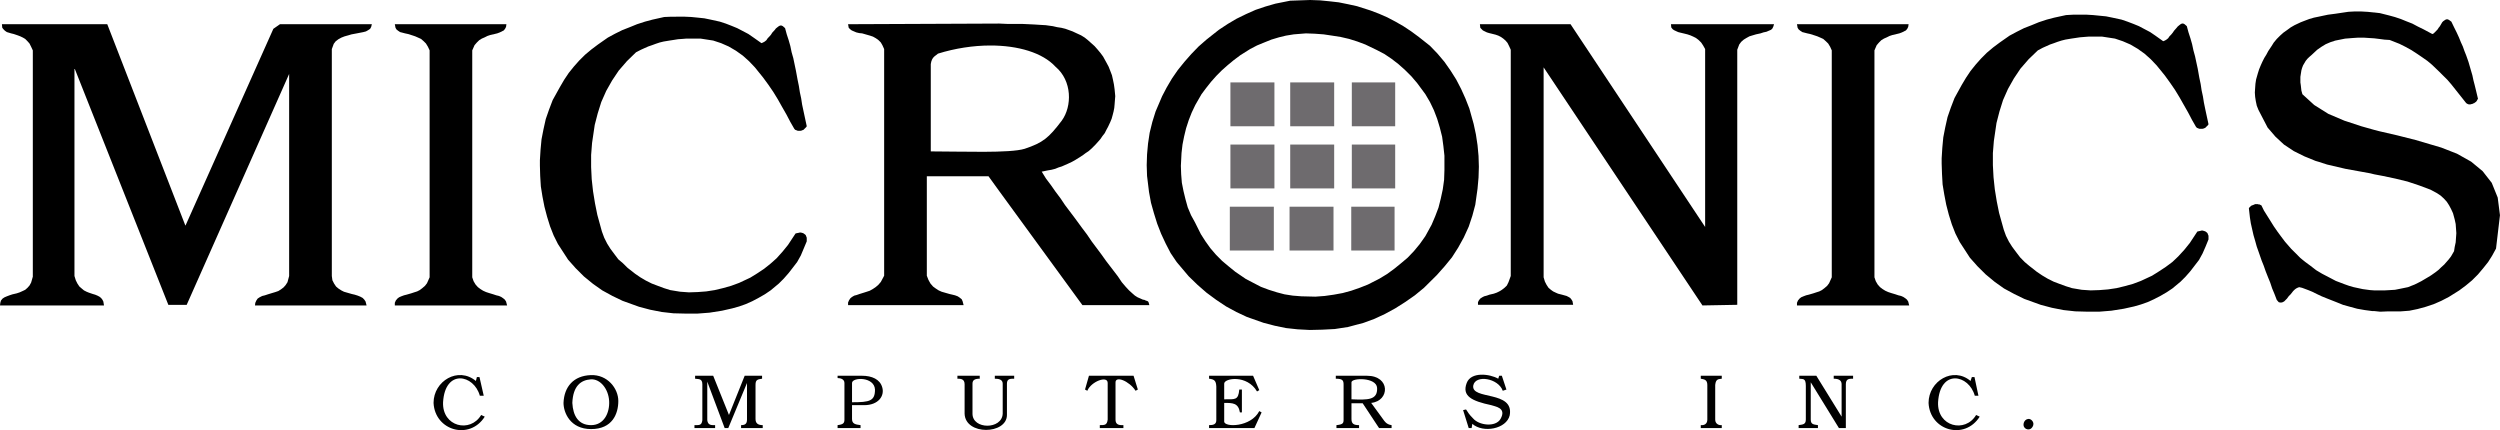
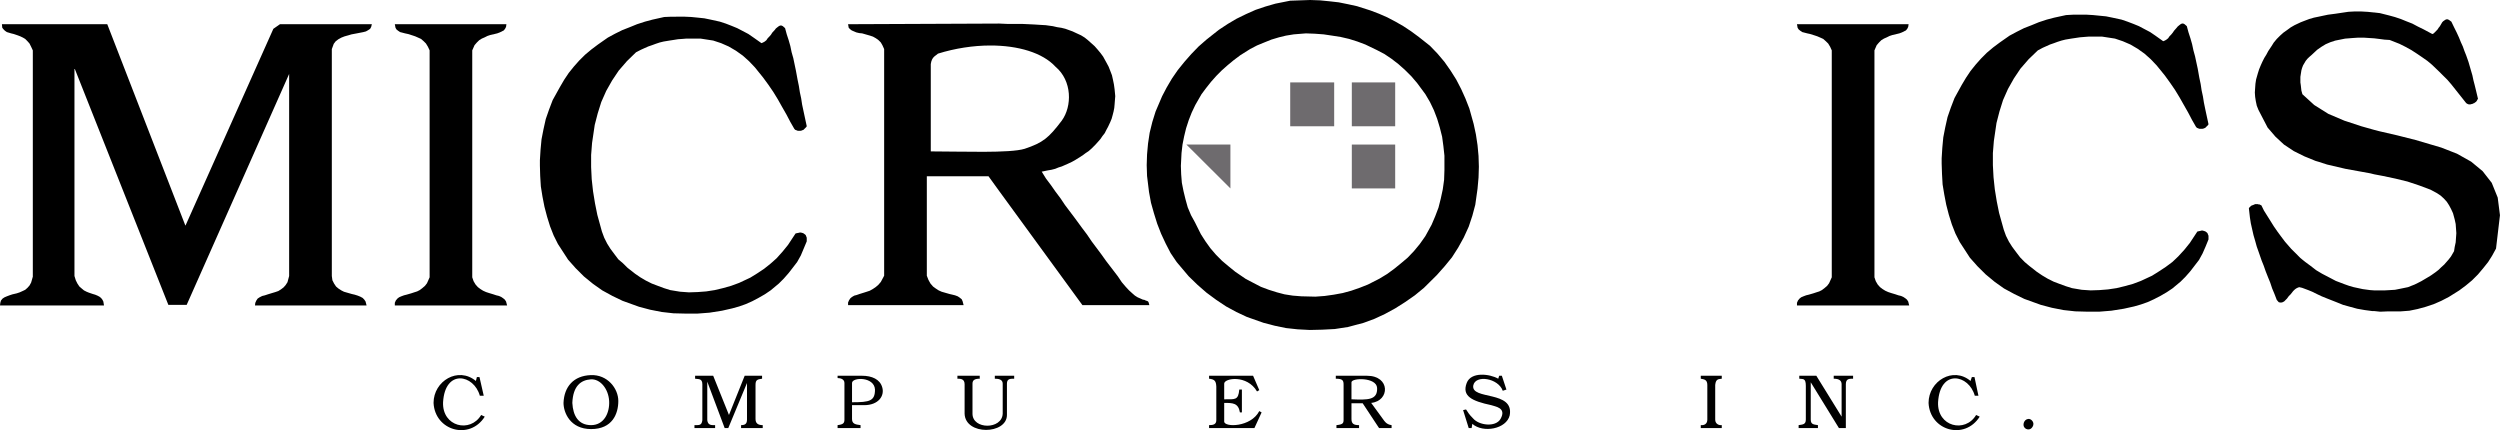
<svg xmlns="http://www.w3.org/2000/svg" width="2642" height="454.56" version="1.1" viewBox="0 0 2642 454.56">
  <defs>
    <clipPath id="clipPath1761">
      <path d="m-321.33 801.33h8v8.427h-8z" stroke-width="1.333" />
    </clipPath>
  </defs>
  <path d="m2190.7 15.527-7.285 0.41-12.5 2.715-7.969 2.09-8.34 2.754-7.598 3.125-8.027 3.125-7.598 3.809-7.656 4.102-10.371 7.246-6.973 5.215-6.621 5.566-6.191 6.191-5.527 6.211-5.566 6.914-4.844 7.246-4.531 7.598-7.598 13.809-3.867 10.059-3.477 10.039-2.402 10.684-2.09 10.723-1.035 11.094-0.684 11.055v5.508l0.371 11.094 0.625 10.996 1.777 10.723 2.07 10.742 2.773 10.723 3.125 10 3.789 9.688 4.531 8.965 10.781 16.602 7.969 8.965 8.711 8.652 9.629 7.969 9.746 6.914 10.781 5.84 10.723 5.215 17.344 6.25 11.816 3.125 12.148 2.383 12.441 1.367 12.871 0.352h12.5l12.812-1.035 13.164-2.09 10.742-2.383 7.285-2.09 6.934-2.441 6.914-3.125 6.621-3.438 6.621-3.809 6.191-4.121 8.691-7.227 5.215-5.215 5.156-5.879 9.062-11.777 3.809-6.934 3.164-7.227 3.086-7.559v-3.809l-0.371-1.094-0.312-0.625-0.371-1.094-0.664-0.664-1.367-1.055-0.723-0.312-1.035-0.352-1.406-0.371h-1.055l-1.406 0.371-1.719 0.352-1.348 0.312-7.969 12.09-5.879 7.285-6.309 6.875-6.25 5.938-6.934 5.156-7.285 4.805-7.246 4.531-11.816 5.508-8.34 3.125-8.691 2.402-8.652 2.09-9.004 1.348-9.004 0.723-9.336 0.312-9.414-0.625-10.371-1.758-6.621-2.09-6.562-2.402-6.25-2.383-6.25-3.125-5.879-3.496-5.566-3.75-7.969-6.25-4.902-4.121-4.785-4.883-4.219-5.527-4.121-5.527-3.496-5.508-3.125-6.211-2.383-6.602-4.902-17.617-2.441-12.07-2.09-12.812-1.348-12.773-0.684-12.812v-12.754l1.035-12.812 2.773-18.965 3.125-12.129 3.789-12.09 5.215-11.758 6.25-11.094 6.934-10.371 8.691-10 9.688-9.316 5.215-2.773 3.848-1.719 3.809-1.719 4.102-1.406 3.808-1.406 4.219-1.348 4.121-1.035 6.289-1.055 4.492-0.664 4.531-0.684 4.531-0.371 4.414-0.352h14.648l13.477 2.07 8.34 2.812 7.969 3.438 7.656 4.492 7.246 5.156 6.602 5.879 6.25 6.562 8.711 10.723 5.508 7.617 5.215 7.598 4.844 7.969 4.473 7.91 4.531 7.969 4.18 7.969 4.16 7.246 1.035 1.035 1.055 0.371 0.664 0.312 1.055 0.312h2.812l1.348-0.312 0.723-0.312 0.996-0.371 2.129-2.129 0.684-0.625 0.684-1.094-2.09-9.629-1.406-6.562-1.348-6.562-1.055-6.621-1.406-6.504-0.977-6.562-1.406-6.621-1.719-9.687-1.406-6.504-1.406-6.562-1.719-6.25-1.406-6.562-1.777-6.211-2.031-6.25-1.777-6.562-2.383-2.07-1.406-0.684h-1.367l-1.406 0.684-1.348 1.035-1.719 1.406-1.406 1.719-2.441 2.754-1.367 2.031-1.758 2.148-1.719 1.719-1.406 2.07-1.719 1.367-1.719 1.035-1.777 0.723-8.34-5.938-5.508-3.75-5.938-3.125-5.898-3.125-5.82-2.383-6.309-2.402-6.25-2.129-9.688-2.09-6.621-1.348-13.848-1.367-6.934-0.41z" fill-rule="evenodd" />
  <path d="m709.32 17.656-7.344 0.312-12.441 2.773-7.969 2.129-8.34 2.715-7.656 3.125-7.969 3.125-7.656 3.789-7.598 4.121-10.41 7.285-6.934 5.215-6.621 5.527-6.191 6.133-5.566 6.25-5.586 6.934-4.844 7.246-4.473 7.656-7.656 13.789-3.809 10-3.477 10-2.402 10.742-2.09 10.723-1.035 11.035-0.683 11.055v5.566l0.312 11.035 0.684 11.055 1.719 10.781 2.09 10.664 2.812 10.684 3.125 10.059 3.789 9.629 4.531 9.062 10.742 16.563 7.969 8.965 8.633 8.633 9.746 7.969 9.746 6.875 10.781 5.898 10.723 5.156 17.344 6.25 11.777 3.125 12.129 2.383 12.5 1.406 12.812 0.312h12.5l12.812-0.977 13.223-2.09 10.742-2.441 7.285-2.031 6.934-2.461 6.914-3.066 6.621-3.496 6.621-3.789 6.191-4.18 8.691-7.227 5.156-5.156 5.215-5.938 4.531-5.84 4.473-5.84 3.867-6.914 3.066-7.305 3.184-7.598v-3.809l-0.371-1.035-0.313-0.684-0.371-1.035-0.723-0.684-1.406-1.035-0.683-0.371-1.035-0.312-1.348-0.352h-1.055l-1.406 0.352-1.719 0.312-1.406 0.371-7.969 12.09-5.879 7.227-6.25 6.934-6.25 5.566-6.934 5.527-7.285 4.844-7.246 4.473-11.816 5.527-8.34 3.066-8.691 2.461-8.652 2.07-9.004 1.406-9.004 0.684-9.375 0.312-9.375-0.684-10.43-1.719-6.562-2.07-6.602-2.461-6.25-2.383-6.25-3.125-5.84-3.438-5.566-3.809-7.969-6.25-4.902-4.844-4.844-4.121-4.16-5.508-4.121-5.527-3.496-5.566-3.125-6.211-2.441-6.562-4.844-17.598-2.441-12.09-2.09-12.812-1.406-12.754-0.625-12.813v-12.812l0.996-12.754 2.812-19.023 3.125-12.07 3.789-12.09 5.215-11.777 6.25-11.035 6.934-10.371 8.691-10.039 9.629-9.375 5.273-2.715 3.789-1.719 3.867-1.719 4.102-1.406 3.809-1.406 4.219-1.406 4.121-0.996 6.25-1.035 4.473-0.684 4.531-0.723 4.473-0.312 4.531-0.371h14.59l13.535 2.09 8.34 2.754 7.969 3.496 7.598 4.434 7.305 5.195 6.602 5.898 6.25 6.562 8.652 10.723 5.566 7.598 5.215 7.617 4.844 7.91 4.473 7.969 4.531 7.91 4.18 7.969 4.16 7.246 0.996 1.094 1.094 0.313 0.664 0.371 1.055 0.312h2.754l1.406-0.312 0.723-0.371 0.996-0.313 2.812-2.812 0.684-0.996-2.09-9.688-2.812-13.164-0.996-6.523-1.406-6.562-1.035-6.602-1.348-6.562-1.777-9.648-2.754-13.164-1.777-6.25-1.348-6.523-1.777-6.25-2.031-6.191-1.777-6.563-2.383-2.09-1.406-0.664h-1.406l-1.367 0.664-1.406 1.055-1.758 1.406-1.309 1.719-2.5 2.695-1.348 2.148-1.777 2.031-1.719 1.758-1.348 2.031-1.719 1.406-1.777 0.996-1.719 0.723-8.34-5.879-5.508-3.808-5.938-3.125-5.898-3.067-5.938-2.441-6.191-2.402-6.25-2.031-9.687-2.129-6.621-1.367-6.914-0.723-6.934-0.684-6.934-0.312z" fill-rule="evenodd" />
  <path d="m2488.7 12.09-6.914 0.371-6.992 1.035-6.914 1.035-7.656 0.996-5.215 1.094-4.844 1.035-4.844 0.996-4.844 1.406-4.531 1.719-4.473 1.719-6.621 3.125-4.16 2.402-3.809 2.812-3.808 2.695-3.477 3.125-3.496 3.496-3.125 3.75-2.402 3.848-3.477 5.215-2.031 3.809-2.148 3.438-2.07 4.102-1.719 3.808-1.719 4.16-1.406 4.492-1.777 6.25-0.684 4.473-0.312 4.473-0.312 4.844 0.312 4.531 0.684 4.434 1.035 4.902 1.777 4.473 9.688 18.652 8.34 9.688 8.945 8.281 10.43 6.914 11.133 5.527 11.836 4.844 3.438 0.996 8.691 2.812 19.375 4.531 26.348 4.785 4.18 1.035 9.062 1.719 13.125 2.773 12.852 3.125 12.5 4.16 11.836 4.434 6.504 3.477 4.219 2.773 3.438 3.125 3.125 3.438 2.441 3.789 2.031 3.809 2.09 4.531 1.777 6.563 1.035 4.785 0.684 9.688-0.684 9.746-1.035 4.785-0.684 4.492-3.184 5.508-2.383 3.125-2.461 2.812-2.383 2.715-3.125 2.812-2.773 2.715-3.125 2.442-4.883 3.437-3.438 2.09-3.496 2.07-3.438 2.031-3.496 1.777-3.477 1.719-3.438 1.348-3.496 1.406-8.34 1.719-5.508 1.094-5.215 0.312-5.527 0.312h-11.133l-4.492-0.312-7.656-1.035-9.688-2.09-4.883-1.406-4.844-1.719-4.492-1.719-4.531-1.719-4.531-2.383-10-5.215-6.289-3.75-5.84-4.531-5.625-4.121-5.215-4.219-4.785-4.844-4.844-4.785-6.621-7.598-4.16-5.527-3.848-5.215-3.809-5.508-3.438-5.527-3.496-5.566-3.477-5.527-2.715-5.527-1.406-0.664-0.723-0.371h-0.996l-0.723-0.312h-2.773l-1.406 0.684-1.035 0.352-0.684 0.312-1.035 0.371-1.348 1.348-0.742 0.684-0.352 0.723 1.094 9.648 0.977 6.25 1.406 6.25 1.406 6.191 1.719 5.879 1.719 6.211 2.09 5.879 3.125 9.004 2.09 5.156 2.07 5.898 2.461 6.25 2.383 5.82 2.09 6.25 2.442 5.84 2.402 6.25 2.09 2.402 1.406 0.352h1.406l1.406-0.352 1.719-0.996 1.348-1.406 1.406-1.406 2.031-2.754 1.777-1.719 2.754-3.496 1.777-1.719 1.348-0.996 1.406-0.723 1.777-0.684 3.067 0.684 2.812 1.035 3.75 1.406 4.219 1.719 4.844 2.402 5.156 2.441 5.938 2.402 9.688 3.809 6.934 2.812 7.344 2.031 7.598 2.07 8.027 1.406 7.91 1.055h2.09l6.25 0.664 8.691-0.352h13.184l9.004-0.684 8.652-1.777 8.691-2.383 8.34-2.773 7.969-3.477 7.969-4.121 11.094-6.934 6.914-5.156 6.621-5.508 6.25-6.25 5.527-6.562 5.195-6.523 4.18-6.602 4.16-7.617 4.16-35.254-2.383-18.652-6.309-15.566-9.688-12.402-11.777-9.727-0.41-0.312-14.844-8.34-16.66-6.504-27.031-7.969-19.121-4.844-19.434-4.492-5.195-1.348-13.496-3.808-18.066-5.938-16.992-7.227-14.883-9.336-12.5-11.406-1.055-3.789-0.352-3.125-0.312-2.773-0.41-2.754v-5.879l0.41-2.715 0.664-4.219 0.684-2.402 1.035-2.754 2.812-4.785 1.719-2.148 2.09-2.031 2.402-2.07 5.938-5.527 4.473-3.125 4.531-2.754 4.844-2.09 5.215-1.719 10.41-2.09 8.281-0.664 5.566-0.371h5.898l5.566 0.371 5.527 0.352 5.566 0.684 5.215 0.684 5.508 0.352 10.43 4.121 6.25 3.125 6.25 3.437 5.879 3.809 5.566 3.789 5.527 3.867 4.902 4.102 7.227 6.934 4.492 4.473 4.531 4.492 4.16 4.844 3.848 4.844 4.121 5.195 3.848 4.844 3.808 4.805 1.035 0.723 0.684 0.312 1.035 0.371h1.777l1.035-0.371h0.684l1.406-0.684 0.996-0.352 0.723-0.684 0.684-0.313 0.723-0.723 0.684-0.996 0.312-0.723 0.723-1.055-2.129-8.945-1.367-5.586-1.348-5.195-1.094-5.156-1.406-4.805-1.309-4.531-1.406-4.844-2.442-6.914-1.777-4.434-1.719-4.844-2.07-4.531-2.09-5.156-2.402-5.215-2.754-5.508-2.813-5.84-2.402-1.777-1.406-0.723h-1.406l-0.977 0.371-1.094 0.723-1.406 0.996-0.996 1.035-1.406 2.402-1.035 1.758-1.367 1.719-1.094 1.719-1.348 1.406-2.754 2.773-1.406 0.664-9.023-4.844-6.25-3.066-5.879-3.125-6.25-2.441-5.879-2.402-6.25-2.09-6.25-1.719-9.688-2.441-5.938-0.684h-0.371l-6.562-0.664-6.563-0.371z" fill-rule="evenodd" />
-   <path d="m1631.3 71.204v221.87l1.354 4.531 1.771 3.438 2.031 3.073 2.5 2.135 2.396 1.719 2.76 1.303 2.448 1.093 4.114 1.041 4.896 1.354 2.031 1.041 1.771 1.041 1.406 1.771 1.041 1.719 0.677 3.802h-100.57v-2.812l1.041-2.031 1.406-1.771 2.083-1.354 2.031-1.041 2.813-0.729 2.76-0.989 4.531-1.041 3.125-1.093 2.708-1.303 2.812-1.719 2.76-2.135 2.448-2.396 1.719-3.49 2.396-6.562v-239.11l-1.719-3.802-1.719-3.438-2.083-2.448-2.396-2.083-2.448-1.719-2.76-1.406-2.812-0.989-4.115-1.041-2.812-0.677-2.396-0.729-2.135-1.041-2.083-1.041-1.354-1.354-1.354-1.406-0.416-3.802h95.781l142.24 214.27v-188.02l-2.135-3.802-2.083-3.125-2.76-2.708-2.76-2.083-2.813-1.406-3.073-1.354-3.125-1.041-4.219-1.041-3.073-0.729-2.448-0.625-2.396-1.093-2.083-0.989-1.406-1.041-1.406-1.771-0.312-3.438h108.91l-0.729 2.448-0.989 2.083-1.406 1.354-2.448 1.041-2.396 1.041-3.177 0.677-3.125 1.041-4.792 1.041-3.49 1.041-3.437 1.041-3.125 1.719-2.812 1.719-2.76 2.396-2.083 2.812-2.083 5.521v269.58l-36.771 0.677-167.86-251.61" fill-rule="evenodd" />
  <path d="m2.031 25.586 0.371 3.789 1.406 1.719 1.406 1.406 2.031 1.406 2.07 0.625 2.461 0.742 2.754 0.664 4.16 1.406 2.773 1.055 2.812 1.348 2.383 1.406 2.402 2.441 2.129 2.402 1.719 3.438 1.777 3.808v239.16l-1.777 6.191-1.719 3.125-2.129 2.402-2.402 2.129-2.754 1.309-3.125 1.406-3.125 1.035-4.531 1.055-3.125 1.035-2.754 1.035-2.461 1.055-2.07 1.348-1.719 2.09-0.683 2.442-0.313 2.754h109.9l-0.684-4.16-1.035-2.031-1.406-1.777-1.719-1.348-2.09-1.094-2.402-0.996-2.442-0.723-4.16-1.406-2.461-0.996-2.754-1.406-2.441-2.031-2.402-2.07-2.09-3.125-1.719-3.438-1.406-4.531v-219.8l99.219 250.27h19.375l108.28-244.02v213.55l-1.758 6.562-2.031 3.125-2.148 2.383-2.754 2.09-2.754 1.719-3.183 1.094-3.438 1.035-4.473 1.367-3.125 1.035-2.812 0.684-2.773 1.406-2.031 1.348-1.406 2.09-1.094 2.442-0.312 2.754h117.93l-1.055-4.16-1.348-2.031-1.719-1.777-2.5-1.348-2.715-1.094-3.125-0.996-3.125-0.723-4.883-1.406-3.438-0.996-2.773-1.406-3.125-2.031-2.441-2.07-2.09-3.125-1.758-3.438-0.625-4.531v-239.84l2.031-5.527 2.07-2.715 2.812-2.129 3.125-1.719 3.438-1.348 3.809-1.055 3.496-1.035 5.508-1.035 3.809-0.742 3.184-0.625 2.754-0.723 2.402-1.348 2.07-1.406 1.094-2.031 0.684-2.812h-97.129l-6.934 4.844-92.285 206.66-0.683 1.348-82.559-212.85z" fill-rule="evenodd" />
  <path d="m535.16 25.579-0.365 2.812-1.041 2.031-1.354 1.719-4.167 2.083-2.761 1.041-2.812 0.677-4.531 1.041-3.073 1.041-2.76 1.406-3.125 1.354-2.76 1.719-2.448 2.396-2.448 2.813-2.448 5.521v239.84l1.406 4.115 2.083 3.49 2.448 2.76 2.76 2.083 2.76 1.719 3.125 1.406 3.177 1.041 4.479 1.354 3.125 1.041 2.813 0.677 2.396 1.041 2.083 1.406 1.719 1.406 1.354 2.031 1.093 4.167h-118.65v-2.76l1.041-2.448 1.719-2.083 1.771-1.354 2.396-1.041 2.812-1.041 2.708-0.677 4.896-1.406 3.125-1.041 3.125-0.989 2.76-1.406 2.76-2.083 2.813-2.448 2.083-2.708 2.76-6.25v-239.84l-1.771-3.802-2.083-3.438-2.396-2.396-2.812-2.448-3.125-1.406-3.073-1.354-3.125-1.041-4.531-1.406-3.125-0.677-2.76-0.729-2.448-0.625-2.083-1.406-1.719-1.406-0.989-1.719-0.729-3.802h117.92" fill-rule="evenodd" />
  <path d="m2017 25.579-0.416 2.812-0.989 2.031-1.406 1.719-4.167 2.083-2.76 1.041-2.813 0.677-4.479 1.041-3.125 1.041-2.812 1.406-3.073 1.354-2.812 1.719-2.396 2.396-2.448 2.813-2.396 5.521v239.84l1.406 4.115 2.031 3.49 2.448 2.76 2.76 2.083 2.76 1.719 3.125 1.406 3.125 1.041 4.531 1.354 3.073 1.041 2.812 0.677 2.396 1.041 2.135 1.406 1.719 1.406 1.354 2.031 1.041 4.167h-118.59v-2.76l1.041-2.448 1.719-2.083 1.719-1.354 2.448-1.041 2.76-1.041 2.812-0.677 4.844-1.406 3.125-1.041 3.125-0.989 2.76-1.406 2.76-2.083 2.812-2.448 2.031-2.708 2.812-6.25v-239.84l-1.719-3.802-2.083-3.438-2.448-2.396-2.76-2.448-3.125-1.406-3.125-1.354-3.125-1.041-4.479-1.406-3.125-0.677-2.812-0.729-2.396-0.625-2.083-1.406-1.719-1.406-1.093-1.719-0.677-3.802h117.97" fill-rule="evenodd" />
  <path d="m1055.4 24.902-159.16 0.684 0.684 3.789 1.406 1.406 1.758 1.367 4.805 2.07 3.125 0.742 3.125 0.312 4.883 1.406 3.438 0.977 3.125 1.055 3.125 1.758 2.773 2.031 2.383 2.402 1.777 3.125 1.719 3.809v239.53l-3.496 6.562-2.695 3.125-2.812 2.383-3.125 2.09-3.086 1.719-3.125 1.035-3.125 0.996-4.531 1.406-3.125 1.094-2.441 0.625-2.402 1.406-1.719 1.406-1.406 2.09-1.035 2.383v2.773h122.09l-1.055-4.121-0.977-2.129-2.148-1.719-2.07-1.367-2.773-1.035-2.754-0.684-3.125-0.723-4.902-1.406-3.438-0.996-3.125-1.406-3.125-2.031-2.812-2.07-2.695-3.125-2.148-3.809-1.719-4.473v-105.06h65.215l10.723 14.844 88.496 121.31h70.723l-0.625-2.402-0.41-1.035-0.684-0.684-1.035-0.41-1.035-0.312-1.367-0.684-1.758-0.313-3.125-1.406-2.402-1.035-2.813-1.777-2.754-2.402-3.438-3.125-3.496-3.75-4.16-4.883-4.18-6.211-12.441-16.25-4.902-6.875-10.352-13.848-4.902-7.246-5.215-6.914-7.598-10.371-10.41-13.809-4.844-7.227-5.215-6.934-4.844-6.934-5.215-6.914-4.531-7.305 6.25-1.289 4.18-0.723 3.848-0.996 3.438-1.406 3.496-1.094 3.066-1.348 3.125-1.367 4.531-2.129 3.125-1.719 5.527-3.438 3.164-2.09 2.715-2.031 3.125-2.07 3.184-2.812 4.102-4.121 2.812-3.125 2.402-2.754 2.09-3.086 2.441-3.125 1.719-3.438 1.719-3.125 2.441-5.195 1.406-3.438 1.055-3.809 0.977-3.809 0.742-3.789 0.352-3.809 0.312-4.121 0.371-4.531-0.684-7.226-0.723-5.215-0.996-4.844-1.094-4.844-1.719-4.473-1.758-4.492-2.402-4.473-3.438-6.25-2.812-3.809-3.125-3.75-3.066-3.477-6.992-6.25-3.438-2.773-3.848-2.383-5.215-2.402-3.789-1.777-7.617-2.754-4.219-1.035-4.473-0.684-4.531-1.035-7.598-1.055-5.527-0.312-6.309-0.41-6.562-0.312-6.914-0.312h-15.625l-8.34-0.371zm-9.141 23.184c29.518-0.09 55.527 7.532 69.199 22.441 17.656 14.844 17.663 41.764 6.621 56.973-13.906 18.333-19.792 23.236-39.219 29.746-15.625 4.844-66.25 2.754-99.219 2.754v-92.227c1.041-7.969 5.202-8.646 7.598-11.094 18.34-5.703 37.309-8.539 55.02-8.594z" fill-rule="evenodd" />
  <path d="m1384.6 0-10.723 0.371-10.41 0.371-15.625 3.125-10.43 3.008-10.41 3.496-10.059 4.473-10.039 4.902-9.375 5.527-9.375 6.191-13.125 10.371-8.34 7.285-7.656 7.91-7.285 8.281-6.992 8.652-6.191 8.965-5.527 9.375-4.883 9.316-6.934 16.25-3.437 11.035-2.813 11.406-1.719 11.406-1.035 11.406-0.371 11.406 0.371 11.406 2.07 16.934 2.09 11.406 3.125 11.094 3.438 11.035 4.16 10.684 4.844 10.371 5.215 10.039 6.309 9.375 12.812 15.156 9.316 9.023 9.434 8.223 10.352 7.656 10.43 6.934 10.723 5.82 11.094 5.215 17.715 6.25 11.758 3.066 11.836 2.461 12.441 1.348 12.871 0.684 13.164-0.312 13.184-0.684 13.906-2.129 16.66-4.434 11.406-4.219 11.094-5.156 10.781-5.879 10.371-6.562 10.41-7.246 9.688-7.969 13.555-13.437 8.32-9.375 7.617-9.316 6.602-10.312 5.938-10.742 5.215-11.406 3.808-11.445 3.125-11.719 2.383-16.934 1.055-11.777 0.352-11.406-0.352-11.406-1.055-11.406-1.719-11.348-2.383-11.094-4.531-16.25-4.18-10.684-4.531-10.039-5.195-10-5.898-9.336-6.562-9.375-7.285-8.633-7.969-8.281-11.816-9.336-7.969-5.879-8.34-5.527-8.34-4.785-8.633-4.531-8.711-3.809-9.004-3.438-14.219-4.531-9.375-2.07-10.059-2.031-9.688-1.094-10.039-0.996zm-4.531 35.273 9.375 0.352 9.336 0.684 9.062 1.348 9.004 1.406 9.004 2.09 8.711 2.754 8.32 3.125 12.148 5.84 7.969 4.16 7.656 5.156 7.227 5.586 6.934 6.191 6.621 6.562 6.191 7.246 8.691 11.758 4.902 8.34 4.121 8.594 3.438 9.004 2.812 9.336 2.442 9.688 1.348 10 1.094 10.039v15.156l-0.352 10.371-1.406 10.058-2.09 9.688-2.441 9.629-3.438 9.062-3.809 8.965-6.621 12.07-5.879 8.34-6.25 7.559-6.621 6.914-6.914 5.84-7.305 5.937-7.598 5.527-7.969 4.844-12.129 6.191-8.711 3.437-9.004 3.125-9.004 2.442-9.375 1.719-9.688 1.367-9.746 0.723-14.902-0.371-9.062-0.723-8.633-1.348-7.969-2.09-8.652-2.715-8.34-3.125-8.008-4.16-7.969-4.16-11.094-7.559-7.305-5.937-6.602-5.527-6.523-6.562-5.938-6.914-5.195-7.246-4.844-7.559-6.25-12.5-4.18-7.598-3.477-8.281-2.402-8.652-2.09-8.633-1.719-8.652-0.723-8.965-0.312-8.945 0.684-13.496 1.035-9.004 1.719-8.652 2.09-8.594 2.812-8.652 3.125-7.969 3.789-7.969 6.562-11.406 4.902-6.562 5.215-6.562 5.508-6.191 5.898-5.938 6.25-5.527 6.25-5.156 6.914-5.195 10.43-6.562 7.285-3.809 7.598-3.125 7.617-3.066 8.008-2.402 7.305-1.777 8.32-1.348z" fill-rule="evenodd" />
-   <path d="m1300.3 133.44h46.51v-46.354h-46.51z" fill="#6e6b6e" fill-rule="evenodd" />
  <path d="m1363.5 133.44h46.458v-46.354h-46.458z" fill="#6e6b6e" fill-rule="evenodd" />
  <path d="m1428.6 133.44h45.833v-46.354h-45.833z" fill="#6e6b6e" fill-rule="evenodd" />
-   <path d="m1300.3 199.12h46.51v-46.354h-46.51z" fill="#6e6b6e" fill-rule="evenodd" />
-   <path d="m1363.5 199.12h46.458v-46.354h-46.458z" fill="#6e6b6e" fill-rule="evenodd" />
+   <path d="m1300.3 199.12v-46.354h-46.51z" fill="#6e6b6e" fill-rule="evenodd" />
  <path d="m1428.6 199.12h45.833v-46.354h-45.833z" fill="#6e6b6e" fill-rule="evenodd" />
-   <path d="m1428 264.75h45.781v-46.302h-45.781zm-65.208 0h46.458v-46.302h-46.458zm-63.125 0h46.51v-46.302h-46.51z" fill="#6e6b6e" fill-rule="evenodd" />
  <path d="m458.18 425.79c0-23.177 25.99-38.75 44.74-23.177l1.041-4.115h2.76l4.479 19.688h-4.115c-6.25-22.5-36.771-28.646-38.854 6.927-1.041 25.885 28.75 32.812 40.26 13.438l3.802 1.771c-15.938 25.208-52.708 14.844-54.114-14.531z" fill-rule="evenodd" />
  <path d="m595.52 425.79c0.677-17.24 10.729-28.698 28.802-29.375 17.708-0.729 29.114 14.167 29.114 27.344 0 13.438-6.198 29.688-28.75 29.688-22.24 0-29.167-17.604-29.167-27.656zm9.323 0c0.729 13.854 6.614 23.49 19.844 23.49 13.49 0 19.74-12.76 19.063-25.521-0.729-12.812-9.427-23.542-19.427-22.865-10.417 0.729-18.75 6.927-19.479 24.896z" fill-rule="evenodd" />
  <path d="m742.24 444.07v-37.969c0-6.562-4.531-5.208-7.656-5.885v-3.125h19.114l16.667 41.458 16.615-41.458h18.385v3.125c-5.208 0.677-6.927 1.406-6.927 6.562v35.99c0 4.427 2.396 6.51 7.604 6.51v3.125h-22.865v-3.125c4.167 0 6.25-1.354 6.25-5.833v-38.698l-19.792 47.656h-3.802l-18.386-49.062v40.729c0.677 5.573 4.479 5.208 8.281 5.208v3.125h-21.823v-3.125c5.208 0 7.604 0.364 8.333-5.208z" fill-rule="evenodd" />
  <path d="m892.4 443.44v-38.698c0-3.854-3.802-5.208-7.24-5.208v-2.448h25.677c10.729 0 19.062 3.802 21.458 12.083 2.812 9.01-3.802 19.01-19.062 19.01h-12.813v14.583c0 5.156 3.49 5.833 9.01 6.51v3.125h-24.271v-3.125c5.885-0.677 7.24-2.083 7.24-5.833zm8.021-38.698v20.365c18.75 0 24.271-1.354 24.271-13.437-0.729-13.854-24.271-13.177-24.271-6.927z" fill-rule="evenodd" />
  <path d="m1019.4 406.1c0-5.885-4.479-5.885-7.604-5.885v-3.125h23.594v3.125c-5.208 0-7.656 1.406-7.656 5.208v31.771c0 16.927 31.198 16.927 31.927 0v-31.771c0-4.531-4.531-5.208-8.333-5.208v-3.125h20.469v3.125c-4.167 0-7.656 0-7.656 5.208v33.125c0 20.729-44.01 21.823-44.74-1.354z" fill-rule="evenodd" />
-   <path d="m1170.6 443.44v-38.698c0-8.333-17.708-1.406-21.51 8.229l-2.448-1.303 4.167-14.583h47.135l4.531 14.583-2.396 1.303c-6.614-10.365-21.875-16.563-21.198-8.229v38.698c0 4.479 2.448 6.198 8.333 5.833v3.125h-24.948v-3.125c5.208 0 7.604 0 8.333-5.833z" fill-rule="evenodd" />
  <path d="m1285.4 408.55c-0.312-5.938-1.719-7.656-7.656-8.333v-3.125h46.51l6.562 15.208-2.396 1.406c-10.417-18.021-34.687-14.167-34.687-8.281v16.562c11.771 0 14.896 1.041 15.937-10.312h2.76v24.167h-2.083c-1.719-10.052-7.604-10.052-16.614-10.052v19.688c0 6.25 28.125 6.25 37.083-11.042l2.448 1.406-7.604 16.562h-47.917v-3.125c4.219 0 7.656-0.677 7.656-5.208z" fill-rule="evenodd" />
  <path d="m1419.9 406.78c0-4.479-0.625-6.562-8.229-6.562v-3.125h32.917c24.948 0 24.271 26.667 4.479 28.698l12.865 17.656c1.041 1.354 3.073 5.156 8.698 5.833v3.125h-13.229l-17.344-26.25h-11.823v16.615c0 5.156 2.5 6.51 8.021 6.51v3.125h-23.906v-3.125c6.927-0.677 7.552-2.083 7.552-5.833zm8.333 15.208c17.031 0.677 27.76 1.041 27.083-12.083-0.677-11.406-27.083-10.729-27.083-5.885z" fill-rule="evenodd" />
  <path d="m1576 428.18c-20.781-4.427-31.198-9.636-25.99-23.438 4.531-12.135 24.271-9.688 33.333-4.531l0.989-3.125h2.813l4.844 14.583-3.854 1.303c-4.792-13.437-29.063-17.292-31.198-5.521-2.396 15.573 43.385 4.844 38.542 31.458-3.49 14.531-28.125 19.01-39.531 9.011l-0.729 4.479h-3.073l-5.937-19.01 3.125-0.677c2.083 3.125 3.125 5.208 7.292 9.323 6.25 7.604 23.906 9.688 29.115 0.729 6.927-12.135-6.25-13.177-9.74-14.583z" fill-rule="evenodd" />
  <path d="m1804.3 406.78c0-5.886-3.802-5.886-6.927-6.562v-3.125h22.188v3.125c-2.448 0.677-6.25-0.677-6.927 6.562v36.667c0 4.479 3.802 6.198 6.927 5.833v3.125h-22.188v-3.125c3.802 0.364 6.927-1.354 6.927-5.833z" fill-rule="evenodd" />
  <path d="m1908.4 443.44v-35.625c0-8.646-3.125-6.927-6.927-7.604v-3.125h18.021l26.719 43.229v-34.219c0-3.49-2.083-5.885-8.333-5.885v-3.125h20.469v3.125c-4.219 0-7.656 0-7.656 5.885v46.302h-7.292l-29.792-48.385v39.427c0 5.156 3.125 5.156 7.604 5.833v3.125h-20.417v-3.125c4.479-0.677 7.604-0.677 7.604-5.833z" fill-rule="evenodd" />
  <path d="m2038.1 425.79c0-23.177 25.99-38.75 44.375-23.177l1.354-4.115h2.812l4.167 19.688h-3.854c-6.25-22.5-36.719-28.646-38.802 6.927-1.041 25.885 28.75 32.812 40.208 13.438l3.802 1.771c-15.938 25.208-52.656 14.844-54.062-14.531z" fill-rule="evenodd" />
  <path transform="matrix(10 0 0 10 5236.1 -7637.3)" d="m-319.8 806.31c0-2.318 2.599-3.875 4.438-2.318l0.135-0.411h0.281l0.417 1.969h-0.385c-0.625-2.25-3.672-2.865-3.88 0.693-0.104 2.588 2.875 3.281 4.021 1.344l0.38 0.177c-1.594 2.521-5.266 1.484-5.406-1.453z" clip-path="url(#clipPath1761)" fill="none" />
  <path d="m2143.2 442.77c3.125-0.729 7.656 3.75 4.844 8.229-2.396 4.167-6.927 3.125-8.646 0.729-2.083-2.448-0.677-8.281 3.802-8.958z" fill-rule="evenodd" />
</svg>